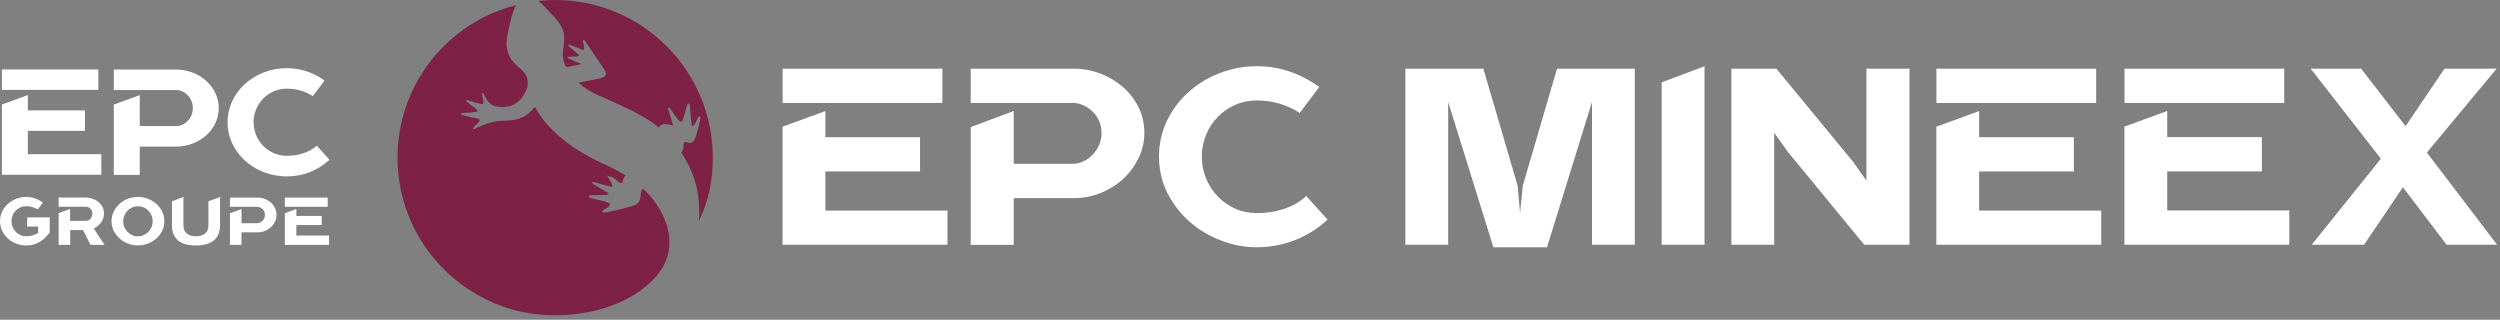
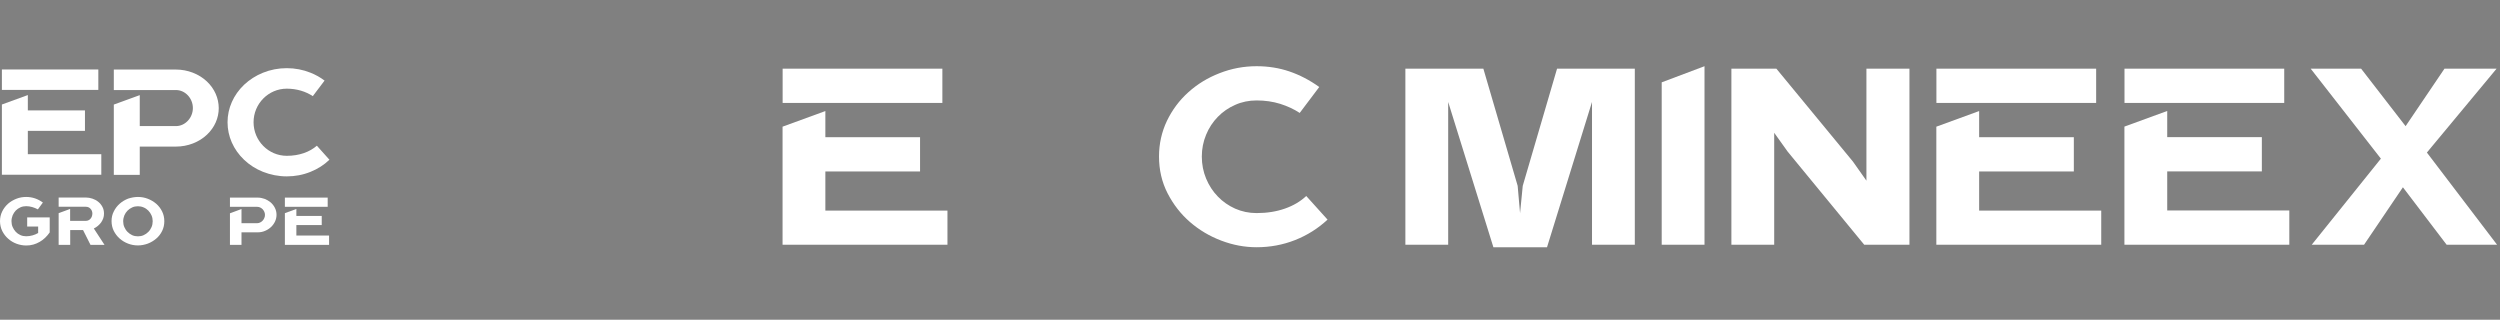
<svg xmlns="http://www.w3.org/2000/svg" width="344" height="44" viewBox="0 0 344 44" fill="none">
  <rect x="0" y="0" width="344" height="44" fill="#808080" stroke="none" />
  <g clip-path="url(#clip0_1_738)">
    <path d="M107.69 9.45H129.67V14.16H107.69V9.45ZM130.37 28.97V33.68H107.68V17.43L113.57 15.28V18.88H126.6V23.59H113.57V28.98H130.37V28.97Z" fill="white" />
-     <path d="M151.32 10.09C152.48 10.52 153.51 11.12 154.42 11.89C155.33 12.66 156.06 13.6 156.62 14.68C157.18 15.77 157.46 16.97 157.46 18.3C157.46 19.51 157.2 20.66 156.67 21.75C156.14 22.84 155.44 23.79 154.55 24.61C153.66 25.43 152.64 26.07 151.47 26.55C150.3 27.02 149.07 27.26 147.77 27.26H139.49V33.69H133.57V17.49L139.49 15.27V22.54H147.6C148.12 22.54 148.61 22.42 149.1 22.19C149.58 21.96 150.01 21.64 150.38 21.25C150.75 20.86 151.04 20.41 151.26 19.9C151.47 19.39 151.58 18.86 151.58 18.3C151.58 17.74 151.47 17.21 151.26 16.7C151.05 16.19 150.76 15.76 150.38 15.39C150.01 15.02 149.58 14.72 149.1 14.5C148.62 14.28 148.12 14.16 147.6 14.16H133.57V9.45H147.77C148.98 9.45 150.17 9.66 151.32 10.09Z" fill="white" />
    <path d="M182.67 30.22C181.37 31.43 179.88 32.37 178.21 33.03C176.54 33.69 174.77 34.02 172.91 34.02C171.27 34.02 169.65 33.72 168.05 33.11C166.44 32.5 165.01 31.65 163.74 30.55C162.47 29.45 161.45 28.13 160.66 26.6C159.87 25.06 159.48 23.37 159.48 21.53C159.48 19.78 159.85 18.15 160.57 16.63C161.3 15.12 162.28 13.8 163.52 12.69C164.75 11.58 166.18 10.7 167.81 10.07C169.44 9.43 171.14 9.11 172.91 9.11C174.5 9.11 176.01 9.35 177.42 9.83C178.83 10.31 180.2 11.02 181.53 11.97L178.84 15.54C178.05 15.02 177.16 14.61 176.16 14.29C175.16 13.98 174.08 13.82 172.91 13.82C171.86 13.82 170.87 14.02 169.96 14.43C169.05 14.83 168.25 15.38 167.57 16.08C166.89 16.78 166.35 17.59 165.96 18.54C165.57 19.48 165.37 20.48 165.37 21.54C165.37 22.62 165.57 23.63 165.96 24.57C166.35 25.51 166.89 26.34 167.57 27.04C168.25 27.75 169.05 28.3 169.96 28.71C170.87 29.11 171.85 29.32 172.91 29.32C174.35 29.32 175.65 29.11 176.81 28.7C177.98 28.29 178.95 27.71 179.74 26.97L182.67 30.22Z" fill="white" />
    <path d="M43.6 20.05C42.61 20.91 41.19 21.44 39.46 21.44C36.94 21.44 34.89 19.37 34.89 16.82C34.89 14.27 36.94 12.2 39.46 12.2C40.84 12.2 42.08 12.59 43.04 13.23L44.66 11.09C44.08 10.65 43.44 10.29 42.74 10.01C41.7 9.59 40.6 9.38 39.46 9.38C38.32 9.38 37.22 9.59 36.18 10.01C35.21 10.4 34.34 10.96 33.59 11.66C32.13 13.05 31.31 14.89 31.31 16.82C31.31 18.76 32.12 20.59 33.59 21.99C34.33 22.69 35.2 23.25 36.18 23.64C37.22 24.05 38.32 24.27 39.46 24.27C40.6 24.27 41.71 24.06 42.74 23.64C43.71 23.25 44.58 22.7 45.32 21.99L45.33 21.98" fill="white" />
    <path d="M5.11 12.37H5.1H13.53V9.56H0.26V12.37" fill="white" />
    <path d="M3.83 21.22V18.01H11.69V15.19H3.83V13.08L0.26 14.38V24.04H13.94V21.22" fill="white" />
    <path d="M28.48 11.22C27.37 10.17 25.82 9.57 24.21 9.57H15.66V12.39H19.23H24.22C25.48 12.39 26.54 13.52 26.54 14.87C26.54 16.21 25.48 17.35 24.22 17.35H19.23V13.09L15.66 14.39V24.06H19.23V20.17H24.22C25.83 20.17 27.39 19.57 28.49 18.52C29.53 17.53 30.1 16.24 30.1 14.87C30.09 13.5 29.52 12.21 28.48 11.22Z" fill="white" />
    <path d="M6.21 32.72C5.98 32.94 5.73 33.13 5.46 33.28C5.19 33.44 4.9 33.56 4.59 33.65C4.28 33.74 3.95 33.78 3.61 33.78C3.16 33.78 2.72 33.7 2.28 33.54C1.85 33.38 1.46 33.15 1.13 32.85C0.79 32.56 0.52 32.2 0.31 31.79C0.11 31.38 0 30.92 0 30.43C0 29.95 0.1 29.51 0.3 29.1C0.5 28.69 0.77 28.34 1.1 28.04C1.43 27.75 1.82 27.52 2.25 27.35C2.68 27.18 3.13 27.1 3.6 27.1C4.44 27.1 5.21 27.36 5.9 27.87L5.21 28.81C4.97 28.68 4.71 28.57 4.43 28.49C4.15 28.41 3.88 28.37 3.6 28.37C3.32 28.37 3.05 28.42 2.81 28.53C2.56 28.64 2.35 28.79 2.17 28.97C1.99 29.16 1.85 29.38 1.74 29.63C1.64 29.88 1.58 30.15 1.58 30.43C1.58 30.72 1.63 30.99 1.74 31.24C1.85 31.49 1.99 31.71 2.17 31.9C2.35 32.09 2.56 32.24 2.81 32.35C3.06 32.46 3.32 32.51 3.6 32.51C3.89 32.51 4.18 32.47 4.47 32.39C4.76 32.31 5.02 32.2 5.25 32.06V31.17H3.74V29.91H6.84V31.98C6.65 32.25 6.44 32.5 6.21 32.72Z" fill="white" />
    <path d="M14.38 33.69H12.45L11.43 31.66H9.66V33.69H8.07V29.33L9.65 28.75V30.39H11.82C11.95 30.39 12.06 30.36 12.17 30.31C12.28 30.26 12.38 30.19 12.45 30.1C12.53 30.01 12.6 29.9 12.64 29.78C12.68 29.66 12.71 29.53 12.71 29.39C12.71 29.13 12.62 28.9 12.45 28.72C12.28 28.54 12.07 28.45 11.81 28.45H8.07V27.18H11.82C12.12 27.18 12.41 27.23 12.71 27.33C13.01 27.43 13.28 27.57 13.51 27.76C13.75 27.95 13.94 28.18 14.09 28.46C14.24 28.73 14.31 29.04 14.31 29.39C14.31 29.61 14.28 29.83 14.21 30.03C14.14 30.23 14.04 30.42 13.92 30.6C13.79 30.77 13.65 30.93 13.47 31.08C13.3 31.23 13.11 31.34 12.91 31.44" fill="white" />
    <path d="M18.98 27.1C19.45 27.1 19.9 27.18 20.34 27.35C20.78 27.52 21.16 27.75 21.5 28.04C21.84 28.34 22.11 28.69 22.31 29.1C22.51 29.51 22.61 29.95 22.61 30.44C22.61 30.93 22.51 31.37 22.31 31.78C22.11 32.19 21.84 32.54 21.5 32.83C21.16 33.12 20.78 33.35 20.34 33.52C19.9 33.68 19.45 33.77 18.98 33.77C18.51 33.77 18.06 33.69 17.62 33.52C17.18 33.35 16.8 33.12 16.46 32.82C16.12 32.52 15.86 32.17 15.65 31.76C15.45 31.35 15.35 30.91 15.35 30.42C15.35 29.94 15.45 29.49 15.66 29.09C15.86 28.68 16.13 28.33 16.47 28.03C16.81 27.73 17.19 27.5 17.63 27.33C18.07 27.19 18.52 27.1 18.98 27.1ZM21.01 30.44C21.01 30.16 20.96 29.89 20.85 29.64C20.74 29.39 20.6 29.17 20.41 28.98C20.22 28.79 20.01 28.64 19.76 28.54C19.51 28.43 19.25 28.38 18.98 28.38C18.7 28.38 18.43 28.43 18.19 28.54C17.95 28.65 17.73 28.8 17.55 28.98C17.36 29.17 17.22 29.39 17.11 29.64C17.01 29.89 16.95 30.16 16.95 30.44C16.95 30.73 17 31 17.11 31.25C17.22 31.5 17.36 31.72 17.55 31.91C17.74 32.1 17.95 32.25 18.19 32.36C18.43 32.47 18.7 32.52 18.98 32.52C19.26 32.52 19.52 32.47 19.76 32.36C20.01 32.25 20.22 32.1 20.41 31.91C20.6 31.72 20.74 31.5 20.85 31.25C20.96 31 21.01 30.73 21.01 30.44Z" fill="white" />
-     <path d="M26.95 33.78C26.45 33.78 25.99 33.73 25.58 33.62C25.17 33.51 24.82 33.35 24.54 33.12C24.26 32.89 24.04 32.6 23.89 32.25C23.74 31.9 23.66 31.47 23.66 30.97V27.7L25.24 27.1V30.96C25.24 31.5 25.4 31.9 25.71 32.14C26.02 32.39 26.43 32.51 26.96 32.51C27.48 32.51 27.9 32.39 28.21 32.14C28.52 31.9 28.68 31.5 28.68 30.96V27.7L30.28 27.1V30.96C30.28 31.46 30.2 31.89 30.05 32.24C29.9 32.59 29.68 32.89 29.39 33.11C29.1 33.34 28.75 33.51 28.34 33.61C27.92 33.73 27.46 33.78 26.95 33.78Z" fill="white" />
    <path d="M36.4 27.36C36.71 27.48 36.99 27.64 37.23 27.84C37.47 28.05 37.67 28.29 37.82 28.59C37.97 28.88 38.05 29.21 38.05 29.56C38.05 29.89 37.98 30.19 37.84 30.49C37.7 30.78 37.51 31.04 37.27 31.26C37.03 31.48 36.76 31.65 36.44 31.78C36.13 31.91 35.8 31.97 35.45 31.97H33.23V33.69H31.64V29.35L33.23 28.76V30.71H35.4C35.54 30.71 35.67 30.68 35.8 30.61C35.93 30.55 36.04 30.47 36.14 30.36C36.24 30.25 36.32 30.13 36.37 30C36.43 29.87 36.46 29.72 36.46 29.57C36.46 29.42 36.43 29.28 36.37 29.14C36.31 29.01 36.23 28.89 36.14 28.79C36.04 28.69 35.93 28.61 35.8 28.55C35.67 28.49 35.53 28.46 35.4 28.46H31.64V27.19H35.45C35.78 27.19 36.09 27.25 36.4 27.36Z" fill="white" />
    <path d="M39.2 28.46V27.19H45.09V28.46M45.28 32.42V33.69H39.2V29.33L40.78 28.75V29.71H44.27V30.97H40.78V32.41H45.28V32.42Z" fill="white" />
-     <path d="M98.08 21.69C98.08 9.71 88.37 0 76.39 0C75.61 0 74.84 0.04 74.08 0.12C74.6 0.53 75.22 1.22 76.19 2.25C77.82 3.98 77.78 5 77.47 7.03C77.34 7.89 77.57 8.52 77.86 9.21C78.25 9.27 79.98 8.8 79.98 8.8C79.79 8.71 78.45 8.17 78.25 8.04C78.04 7.91 78.02 7.85 78.22 7.82C78.42 7.79 78.64 7.82 79.18 7.78C79.73 7.74 79.77 7.65 79.56 7.47C79.35 7.29 78.62 6.67 78.31 6.4C78.07 6.18 78.23 6.1 78.4 6.16C78.56 6.21 79.25 6.46 80.06 6.84C80.6 7.09 80.32 6.08 80.22 5.74C80.13 5.43 80.31 5.38 80.49 5.63C80.66 5.89 82.6 8.71 83.17 9.59C83.75 10.46 82.99 10.72 82.32 10.83C81.74 10.93 79.63 11.38 79.59 11.38C80.32 12.05 81.31 12.67 82.45 13.17C86.67 15 87.45 15.48 88.45 16.04C89.48 16.62 90.25 17.2 90.66 17.56C91.05 16.67 92.61 17.28 92.61 17.28C92.61 17.28 92.18 15.7 92 15.2C91.82 14.7 92.09 14.72 92.24 14.96C92.35 15.14 92.49 15.33 92.96 15.99C93.43 16.65 93.63 16.87 93.82 16.7C94.01 16.54 94.44 14.86 94.51 14.55C94.59 14.24 94.87 14.06 94.93 14.56C94.99 15.06 95.08 17.27 95.28 17.32C95.48 17.37 95.76 16.8 95.96 16.33C96.17 15.87 96.42 15.89 96.37 16.35C96.35 16.56 96.13 17.5 95.78 18.68C95.43 19.86 94.95 19.71 94.5 19.57C94.05 19.43 94 19.81 94.04 20.21C94.06 20.5 93.89 20.84 93.74 20.98C95.82 24.09 96.36 27.09 96.19 30.38C97.49 27.63 98.08 24.93 98.08 21.69ZM88.45 25.94C88.39 26.03 88.3 26.2 88.24 26.37C88.22 26.44 88.2 26.51 88.19 26.58C88.06 27.5 88.13 28.02 86.92 28.38C85.71 28.74 83.4 29.26 83.1 29.25C82.79 29.24 82.77 29.06 83.03 28.92C83.19 28.83 83.99 28.38 83.93 28.08C83.88 27.78 81.79 27.4 81.37 27.28C80.94 27.17 80.84 26.86 81.42 26.86C81.88 26.86 83.46 26.86 83.66 26.74C83.86 26.62 83.64 26.52 83.21 26.28C82.58 25.92 81.79 25.44 81.64 25.33C81.35 25.12 81.56 24.98 81.81 25.07C82.06 25.16 83.91 25.7 84.14 25.68C84.36 25.66 84.23 25.37 84.06 25.04C83.93 24.77 83.66 24.38 83.51 24.15C83.79 24.24 84.08 24.33 84.35 24.42C84.59 24.62 84.85 24.83 85 24.95C85.31 25.21 85.54 25.31 85.67 24.99C85.68 24.98 85.68 24.97 85.69 24.95C85.76 24.76 85.86 24.28 86.09 24.16C85.21 23.58 84.33 23.16 83.69 22.85C77.31 20.05 74.77 16.85 73.62 14.72C73.36 15.02 72.99 15.37 72.81 15.54C71.75 16.48 70.58 16.58 68.95 16.63C67.33 16.68 65.72 17.56 65.37 17.71C64.98 17.87 64.96 17.7 65.3 17.37C65.66 17.02 66.48 16.42 65.61 16.29C64.82 16.17 63.75 15.85 63.54 15.8C63.33 15.75 63.41 15.54 63.61 15.55C63.81 15.56 65.07 15.45 65.44 15.41C65.81 15.37 65.74 15.16 65.5 14.98C65.25 14.8 64.48 14.22 64.3 14.06C64.08 13.86 64.11 13.72 64.4 13.8C64.7 13.88 66.15 14.35 66.34 14.33C66.56 14.31 66.55 14.13 66.46 13.67C66.4 13.35 66.35 13.13 66.34 12.99C66.32 12.75 66.46 12.74 66.58 12.96C66.68 13.14 67.12 14.3 68 14.56C68.8 14.79 71.42 15.25 72.54 12.04C72.76 11.24 72.62 10.22 71.56 9.41C70.28 8.43 69.43 7.07 69.78 5.1C70.18 2.92 70.55 1.53 71.02 0.71C61.63 3.07 54.7 11.57 54.7 21.69C54.7 30.42 59.85 37.94 67.28 41.38C69.51 42.48 72.23 43.19 75.19 43.35C75.25 43.35 75.32 43.36 75.39 43.36C75.48 43.36 75.56 43.37 75.65 43.37C75.75 43.37 75.85 43.37 75.95 43.38C76.08 43.38 76.2 43.38 76.33 43.38H76.39C76.41 43.38 76.44 43.38 76.46 43.38C76.66 43.38 76.86 43.38 77.07 43.37C78.35 43.34 79.59 43.2 80.78 42.98C83.97 42.38 86.75 41.14 88.78 39.49C89.14 39.2 89.47 38.9 89.78 38.59C89.8 38.56 89.83 38.54 89.86 38.51C89.96 38.41 90.06 38.3 90.15 38.19C90.18 38.16 90.2 38.13 90.23 38.1C90.33 37.99 90.43 37.87 90.52 37.75C90.54 37.72 90.57 37.69 90.59 37.66C90.66 37.57 90.73 37.47 90.8 37.37C91.16 36.87 91.4 36.44 91.65 35.83C92.99 32.54 91.29 28.48 88.45 25.94Z" fill="#7E2245" />
    <path d="M317.95 9.45H324.89L331.01 17.36L336.36 9.45H343.53L333.94 20.99L343.6 33.68H336.66L330.64 25.77L325.29 33.68H318.09L327.61 21.83L317.95 9.45Z" fill="white" />
    <path d="M292.33 9.45H314.31V14.16H292.33V9.45ZM315.01 28.97V33.68H292.32V17.42L298.21 15.27V18.87H311.23V23.58H298.21V28.96H315.01V28.97Z" fill="white" />
    <path d="M224.95 9.45V33.68H219.06V14.03L212.87 34.02H205.49L199.27 14.03V33.68H193.38V9.45H204.11L208.83 25.57L209.16 29.34L209.53 25.57L214.25 9.45H224.95Z" fill="white" />
    <path d="M234.54 33.68H228.65V11.33L234.54 9.11V33.68Z" fill="white" />
    <path d="M256.52 33.68L245.98 20.86L244.13 18.27V33.68H238.24V9.45H244.43L254.97 22.24L256.82 24.86V9.45H262.74V33.68H256.52Z" fill="white" />
    <path d="M266.45 9.45H288.43V14.16H266.45V9.45ZM289.13 28.97V33.68H266.44V17.43L272.33 15.28V18.88H285.36V23.59H272.33V28.98H289.13V28.97Z" fill="white" />
  </g>
  <defs>
    <clipPath id="clip0_1_738">
      <rect width="343.6" height="43.38" fill="white" />
    </clipPath>
  </defs>
</svg>